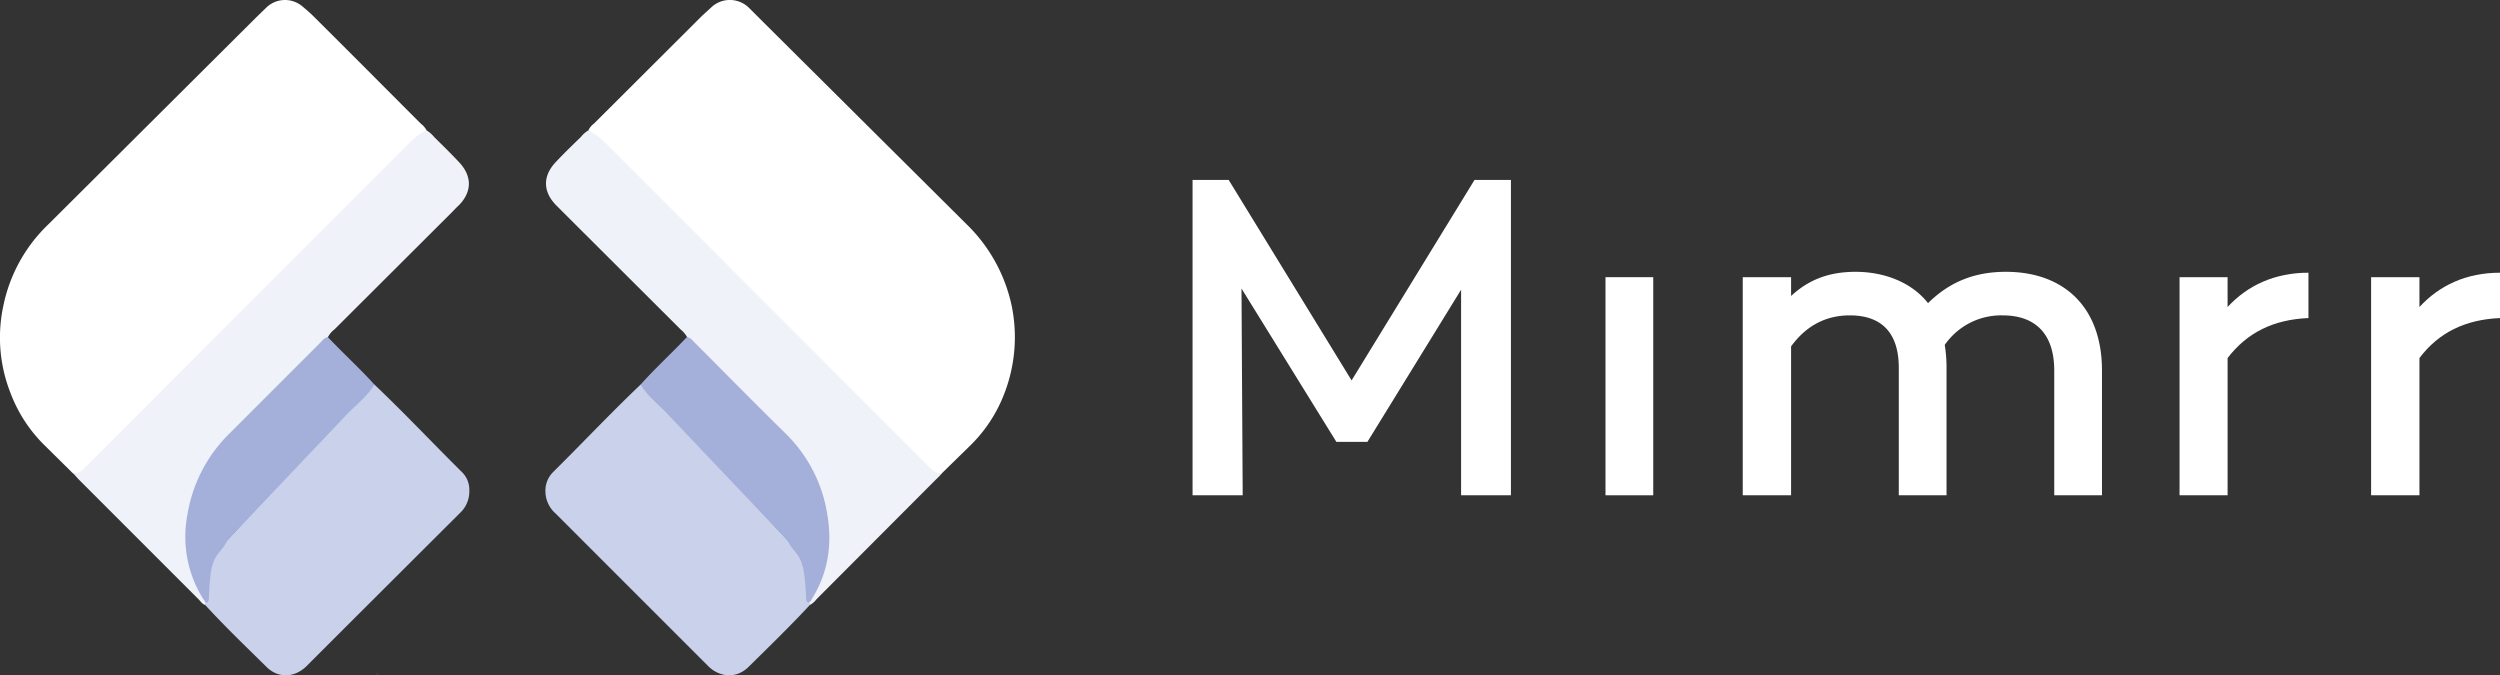
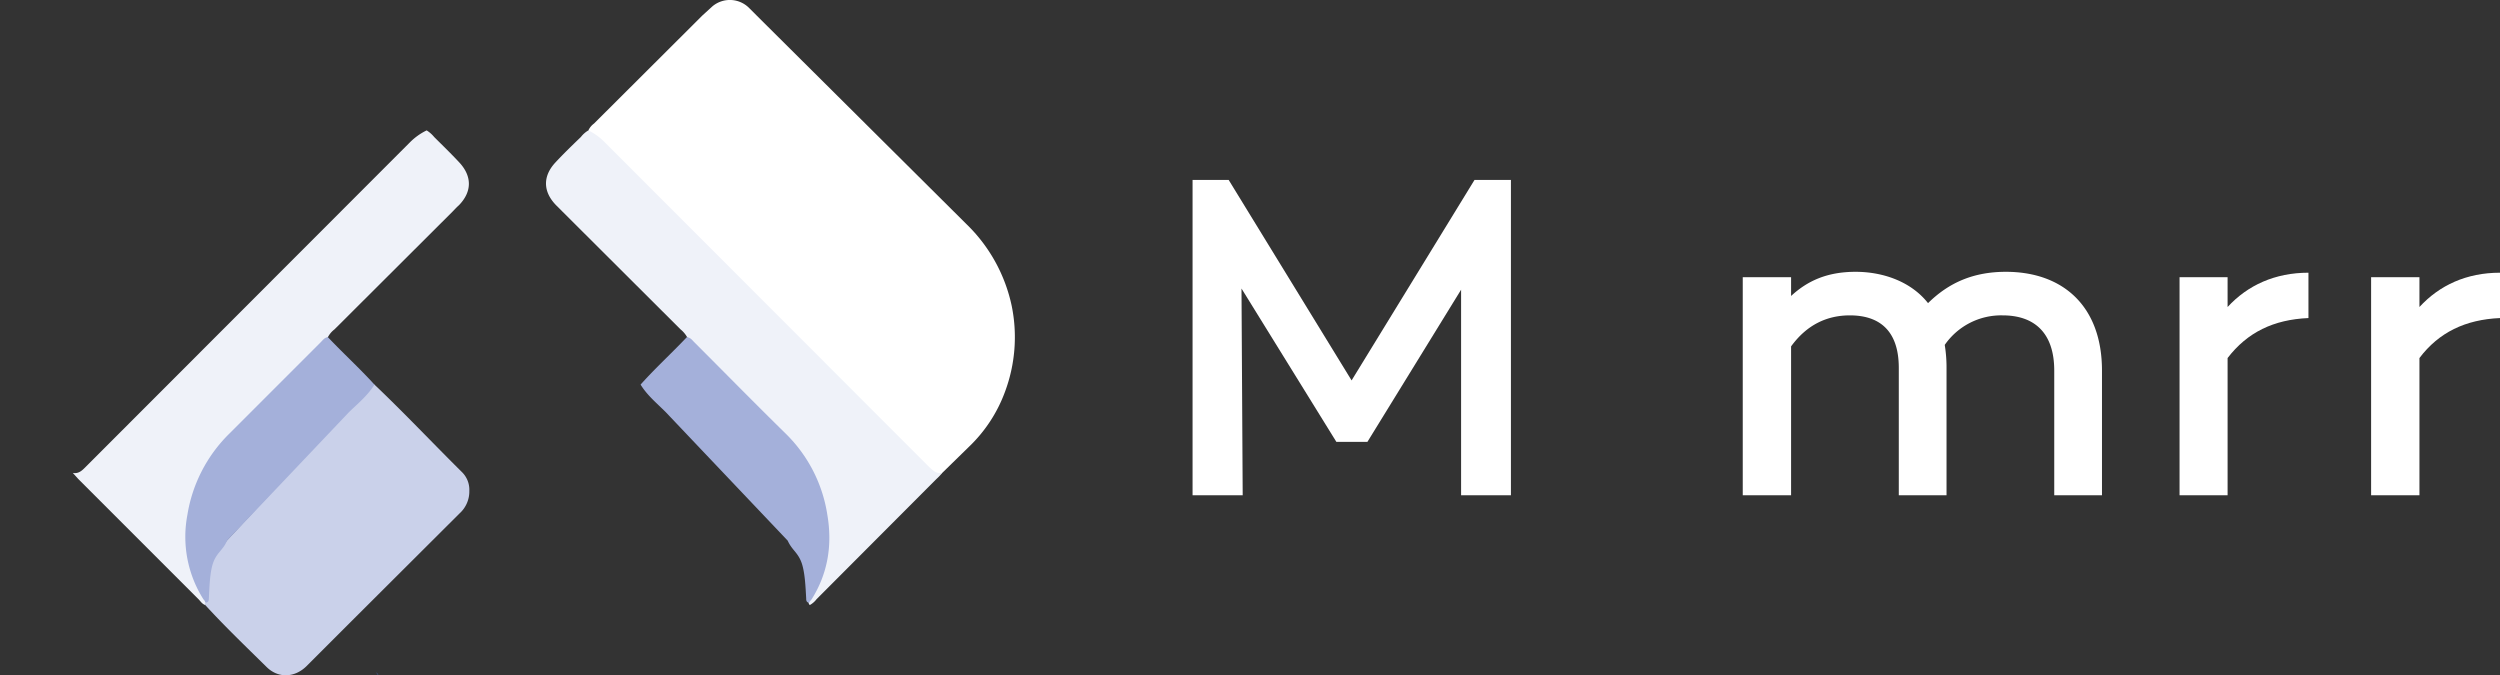
<svg xmlns="http://www.w3.org/2000/svg" width="837.9" height="226.3" viewBox="0 0 837.9 226.3">
  <rect x="0" y="0" width="837.9" height="226.3" fill="#333333" stroke="none" />
  <path d="M506.4,166H489.7V97.1l-31.4,51H447.9L416.1,96.7l.4,69.3H399.7V60.3h12.1L453,127.5l41.2-67.2h12.2Z" style="fill:#fff" />
-   <rect x="538.1" y="92.9" width="16" height="73.1" style="fill:#fff" />
  <path d="M704.5,124.2V166h-16V124.2c0-12.9-6.9-18.5-17.3-18.5a23,23,0,0,0-19.4,9.9,47.2,47.2,0,0,1,.6,7.7V166h-16V123.3c0-12.9-6.9-17.6-16.4-17.6-7.6,0-14.4,3.1-19.7,10.4V166H584.1V92.9h16.2v6.3c5.4-5,12-8.1,21.6-8.1s18.8,3.5,24.3,10.5c7.1-7,15.4-10.5,26.1-10.5C691.4,91.1,704.5,102.6,704.5,124.2Z" style="fill:#fff" />
  <path d="M773.7,91.4v15.2c-11.7.5-20.5,4.8-27.1,13.4v46H730.5V92.9h16.1v10C753.3,95.6,762.5,91.4,773.7,91.4Z" style="fill:#fff" />
  <path d="M837.9,91.4v15.2c-11.6.5-20.5,4.8-27,13.4v46H794.7V92.9h16.2v10C817.6,95.6,826.7,91.4,837.9,91.4Z" style="fill:#fff" />
  <path d="M197.2,43.7a6,6,0,0,1,1.9-2.3L235.4,5.2l3.4-3.1a9.1,9.1,0,0,1,12.3.6l3,3L324,75.2a53.6,53.6,0,0,1,15.1,27.4,52.3,52.3,0,0,1-2.3,28.8,48.6,48.6,0,0,1-12,18.3l-9,8.8a3.1,3.1,0,0,1-3.9-.6l-2.6-2.6q-52.9-53-105.9-105.9C201.4,47.4,198.8,46.1,197.2,43.7Z" style="fill:#fff" />
  <path d="M197.2,43.7a20.2,20.2,0,0,1,5.6,4.1L311.1,156.2c1.4,1.3,2.6,2.7,4.7,2.3a18,18,0,0,1-1.9,2l-40.2,40.3a7.4,7.4,0,0,1-2.3,2,2.5,2.5,0,0,1-.4-.7,2.8,2.8,0,0,1,.1-.9l.6-1.2c7.1-12.8,7-25.9,1.2-39.2a52.7,52.7,0,0,0-11.5-16.5l-29.6-29.5a9,9,0,0,1-1.5-1.8,9.2,9.2,0,0,0-2.2-2.6L188.6,71l-2.2-2.2c-4.4-4.5-4.6-9.7-.2-14.4,2.7-2.9,5.6-5.7,8.5-8.5A8.8,8.8,0,0,1,197.2,43.7Z" style="fill:#eff2f9" />
-   <path d="M236.7,150.7c5.9,6,11.9,11.9,17.8,17.7,1.3,1.3,2.5,1.3,3.8,0l1.1-1.1" style="fill:#cad1ea" />
-   <path d="M264.2,181.3c4.1,5.7,9.2,6.9,6.8,19,0,.6-.2,1.2.2,1.7s.1.5.2.8c-6.6,7.1-13.6,13.9-20.5,20.7-3.9,3.9-9.5,3.7-13.5-.2l-15-15-36.2-36.2a10,10,0,0,1-3.4-7.6,8.8,8.8,0,0,1,2.4-6.1c9.9-9.8,19.4-19.9,29.5-29.5,1.2-.4,1.3.7,1.8,1.3a89.6,89.6,0,0,0,6.8,7" style="fill:#cad1ea" />
  <path d="M223.1,138.1c-2.9-2.9-6.2-5.6-8.4-9.2,4.9-5.5,10.4-10.5,15.5-15.9,1.2.1,1.8,1,2.5,1.7,10.2,10.2,20.3,20.5,30.6,30.6a48.3,48.3,0,0,1,14,27.3c1.7,10,.2,19.6-5.3,28.3l-.6.7a.8.8,0,0,1-.2.4c-.9-.1-1-.7-1-1.5-.2-3.5-.4-9.1-1.7-12.3s-3.1-3.9-4.5-7" style="fill:#a4b0da" />
-   <path d="M271.4,201.6l.6-.7A1.3,1.3,0,0,1,271.4,201.6Z" style="fill:#3d60ac" />
-   <path d="M143,43.7a7.4,7.4,0,0,0-2-2.3c-12.1-12.1-24.1-24.2-36.2-36.2-1.1-1.1-2.3-2.1-3.5-3.1a9,9,0,0,0-12.2.6L86,5.7,16.2,75.2A52.2,52.2,0,0,0,1.1,102.6a50.5,50.5,0,0,0,2.3,28.8,48.6,48.6,0,0,0,12,18.3l8.9,8.8a3,3,0,0,0,3.9-.6l2.7-2.6q53-53,105.8-105.9C138.7,47.4,141.3,46.1,143,43.7Z" style="fill:#fff" />
  <path d="M143,43.7a20.6,20.6,0,0,0-5.7,4.1L29,156.2c-1.3,1.3-2.5,2.7-4.6,2.3l1.8,2,40.3,40.3c.7.7,1.2,1.6,2.3,2a2.5,2.5,0,0,0,.4-.7,2.9,2.9,0,0,0-.2-.9,6.1,6.1,0,0,0-.5-1.2c-7.2-12.8-7-25.9-1.3-39.2a54.7,54.7,0,0,1,11.6-16.5l29.5-29.5a6.9,6.9,0,0,0,1.6-1.8,7.8,7.8,0,0,1,2.2-2.6L151.6,71c.7-.7,1.4-1.5,2.2-2.2,4.4-4.5,4.5-9.7.1-14.4-2.7-2.9-5.6-5.7-8.4-8.5A10.4,10.4,0,0,0,143,43.7Z" style="fill:#eff2f9" />
  <path d="M75.9,181.3c-4,5.7-9.2,6.9-6.7,19-.1.6.1,1.2-.3,1.7s-.1.5-.1.8c6.5,7.1,13.6,13.9,20.5,20.7,3.9,3.9,9.4,3.7,13.4-.2l15-15L154,172.1a9.9,9.9,0,0,0,3.3-7.6,8.3,8.3,0,0,0-2.3-6.1c-9.9-9.8-19.4-19.9-29.5-29.5-1.2-.4-1.4.7-1.8,1.3a89.6,89.6,0,0,1-6.8,7" style="fill:#cad1ea" />
  <path d="M117,138.1c3-2.9,6.3-5.6,8.5-9.2-5-5.5-10.5-10.5-15.6-15.9-1.1.1-1.7,1-2.4,1.7L76.9,145.3a49.1,49.1,0,0,0-14.1,27.3,39.2,39.2,0,0,0,5.4,28.3,1.8,1.8,0,0,1,.5.7.8.8,0,0,0,.2.4c1-.1,1.1-.7,1.1-1.5.2-3.5.3-9.1,1.6-12.3s3.2-3.9,4.5-7" style="fill:#a4b0da" />
  <path d="M126.9,226.3a8.6,8.6,0,0,1-.7-1A1.1,1.1,0,0,0,126.9,226.3Z" style="fill:#3d60ac" />
</svg>